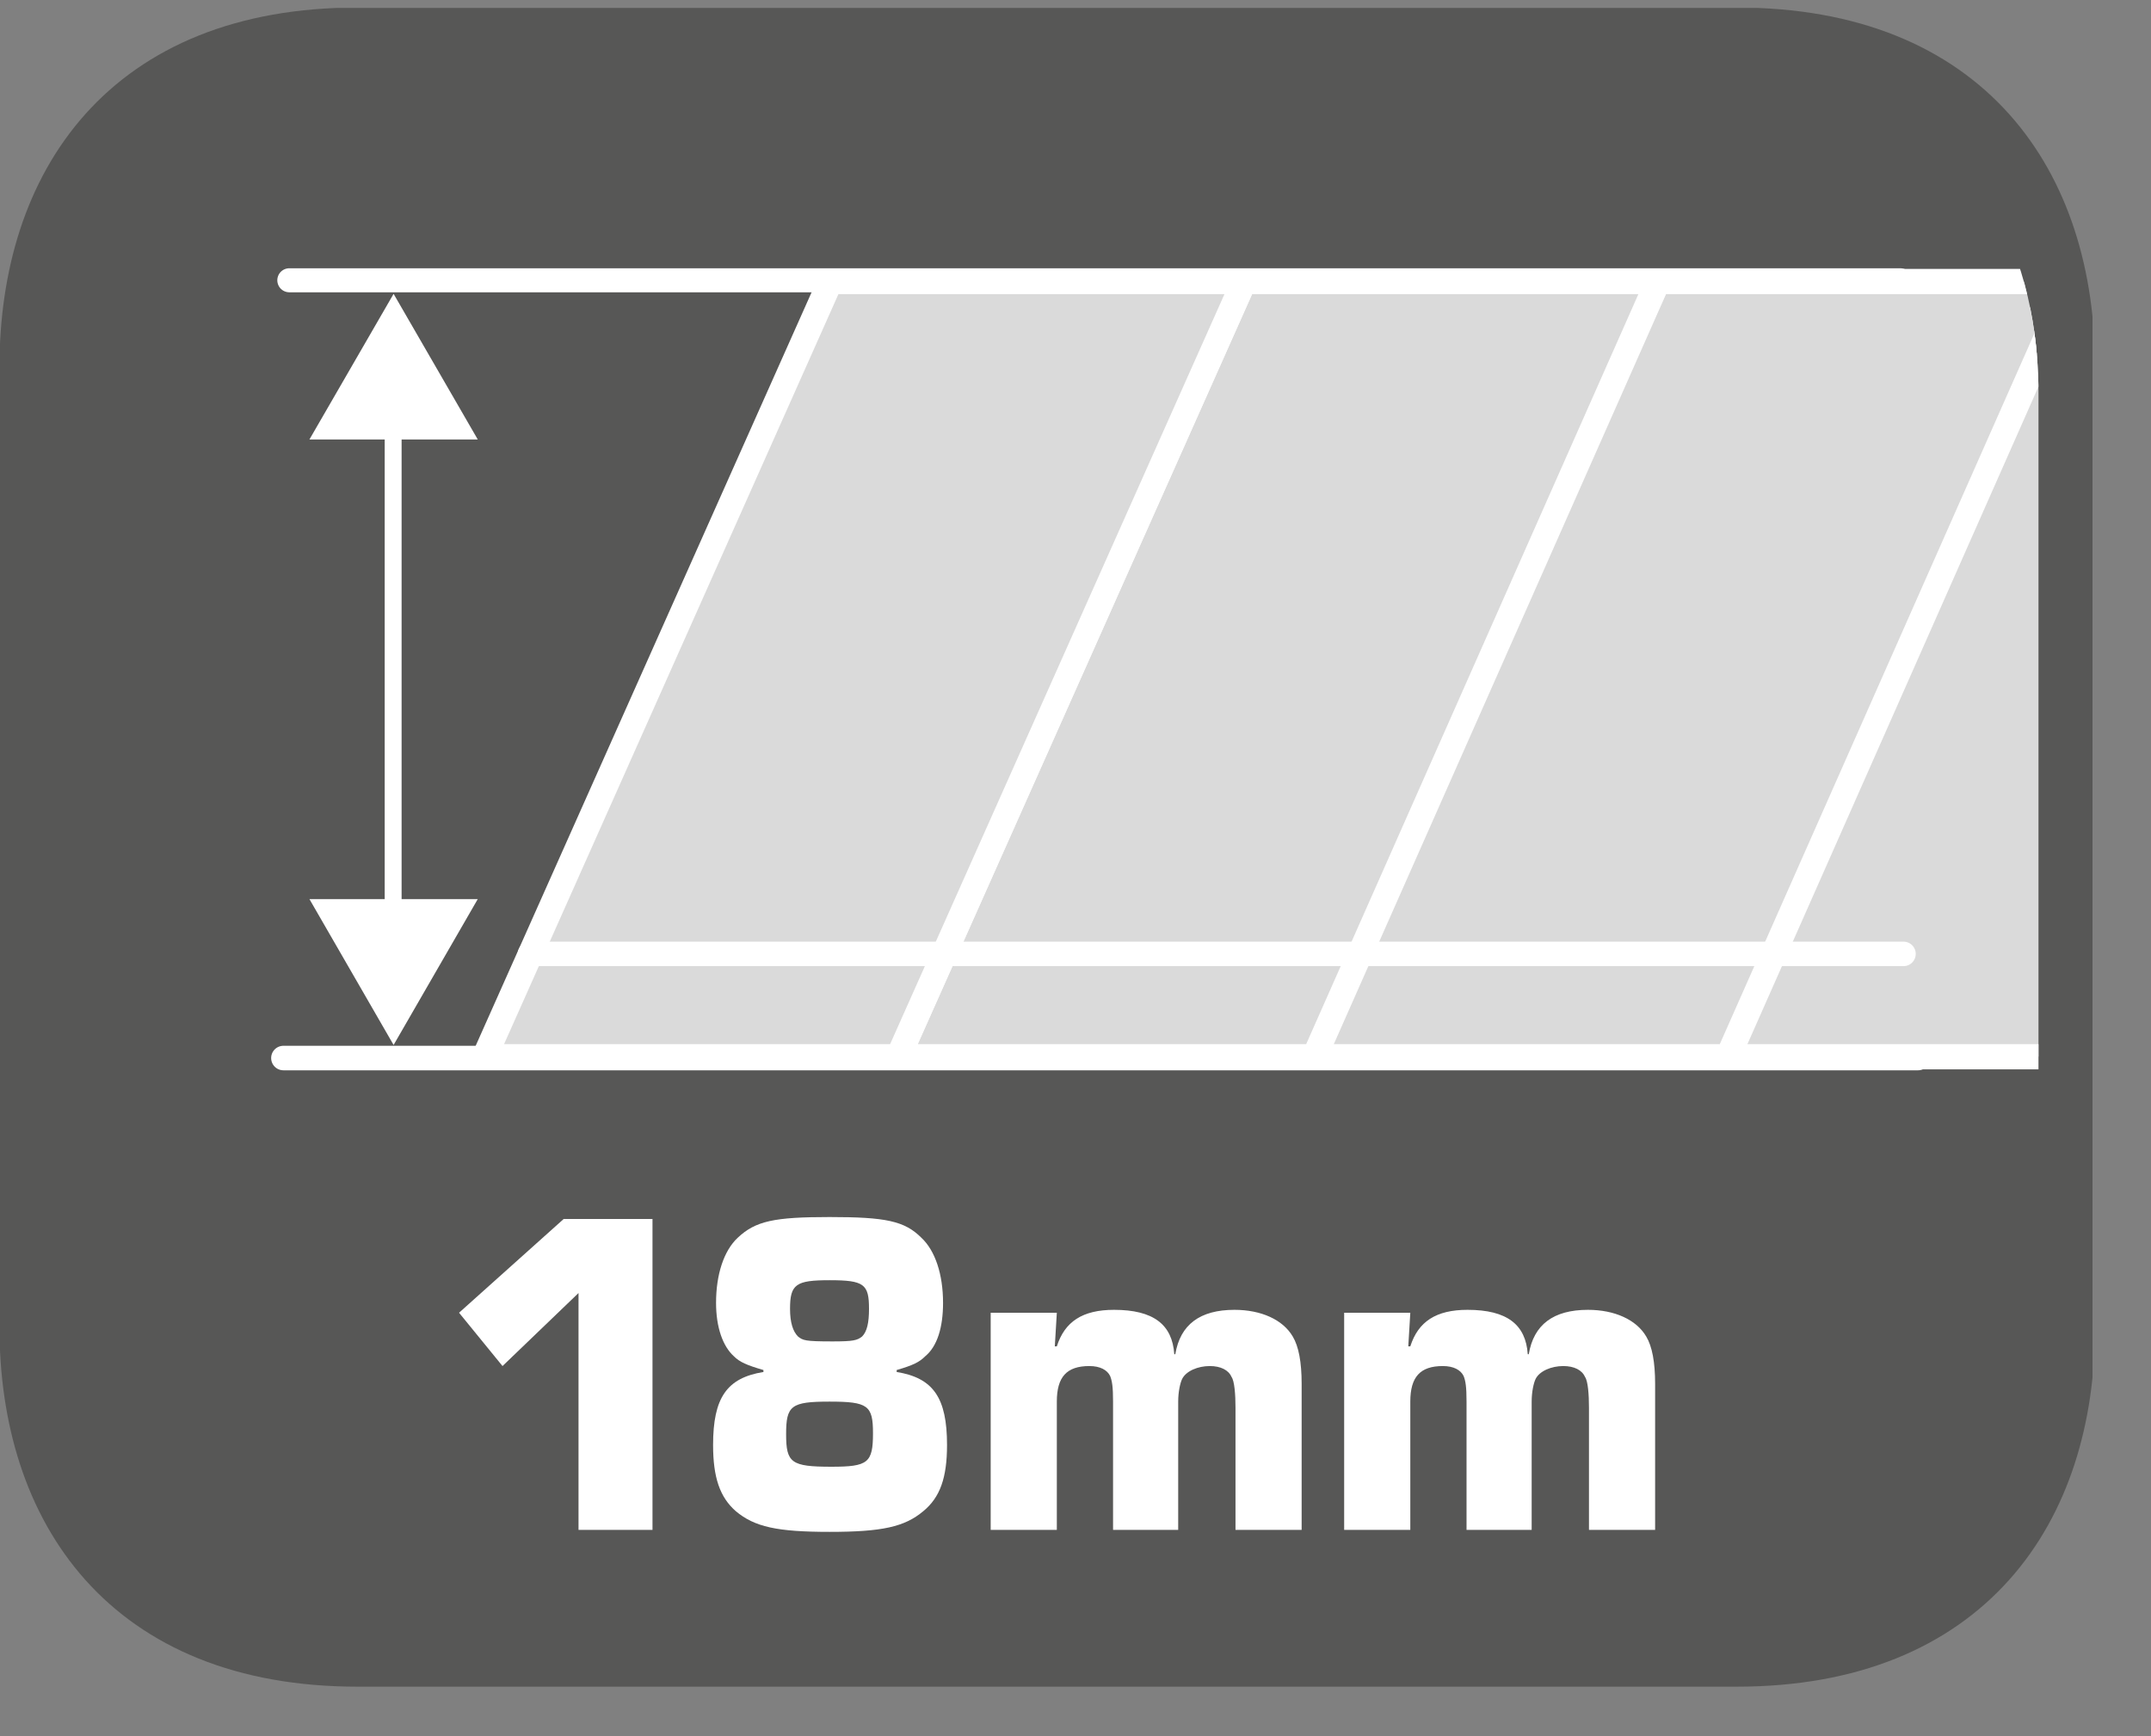
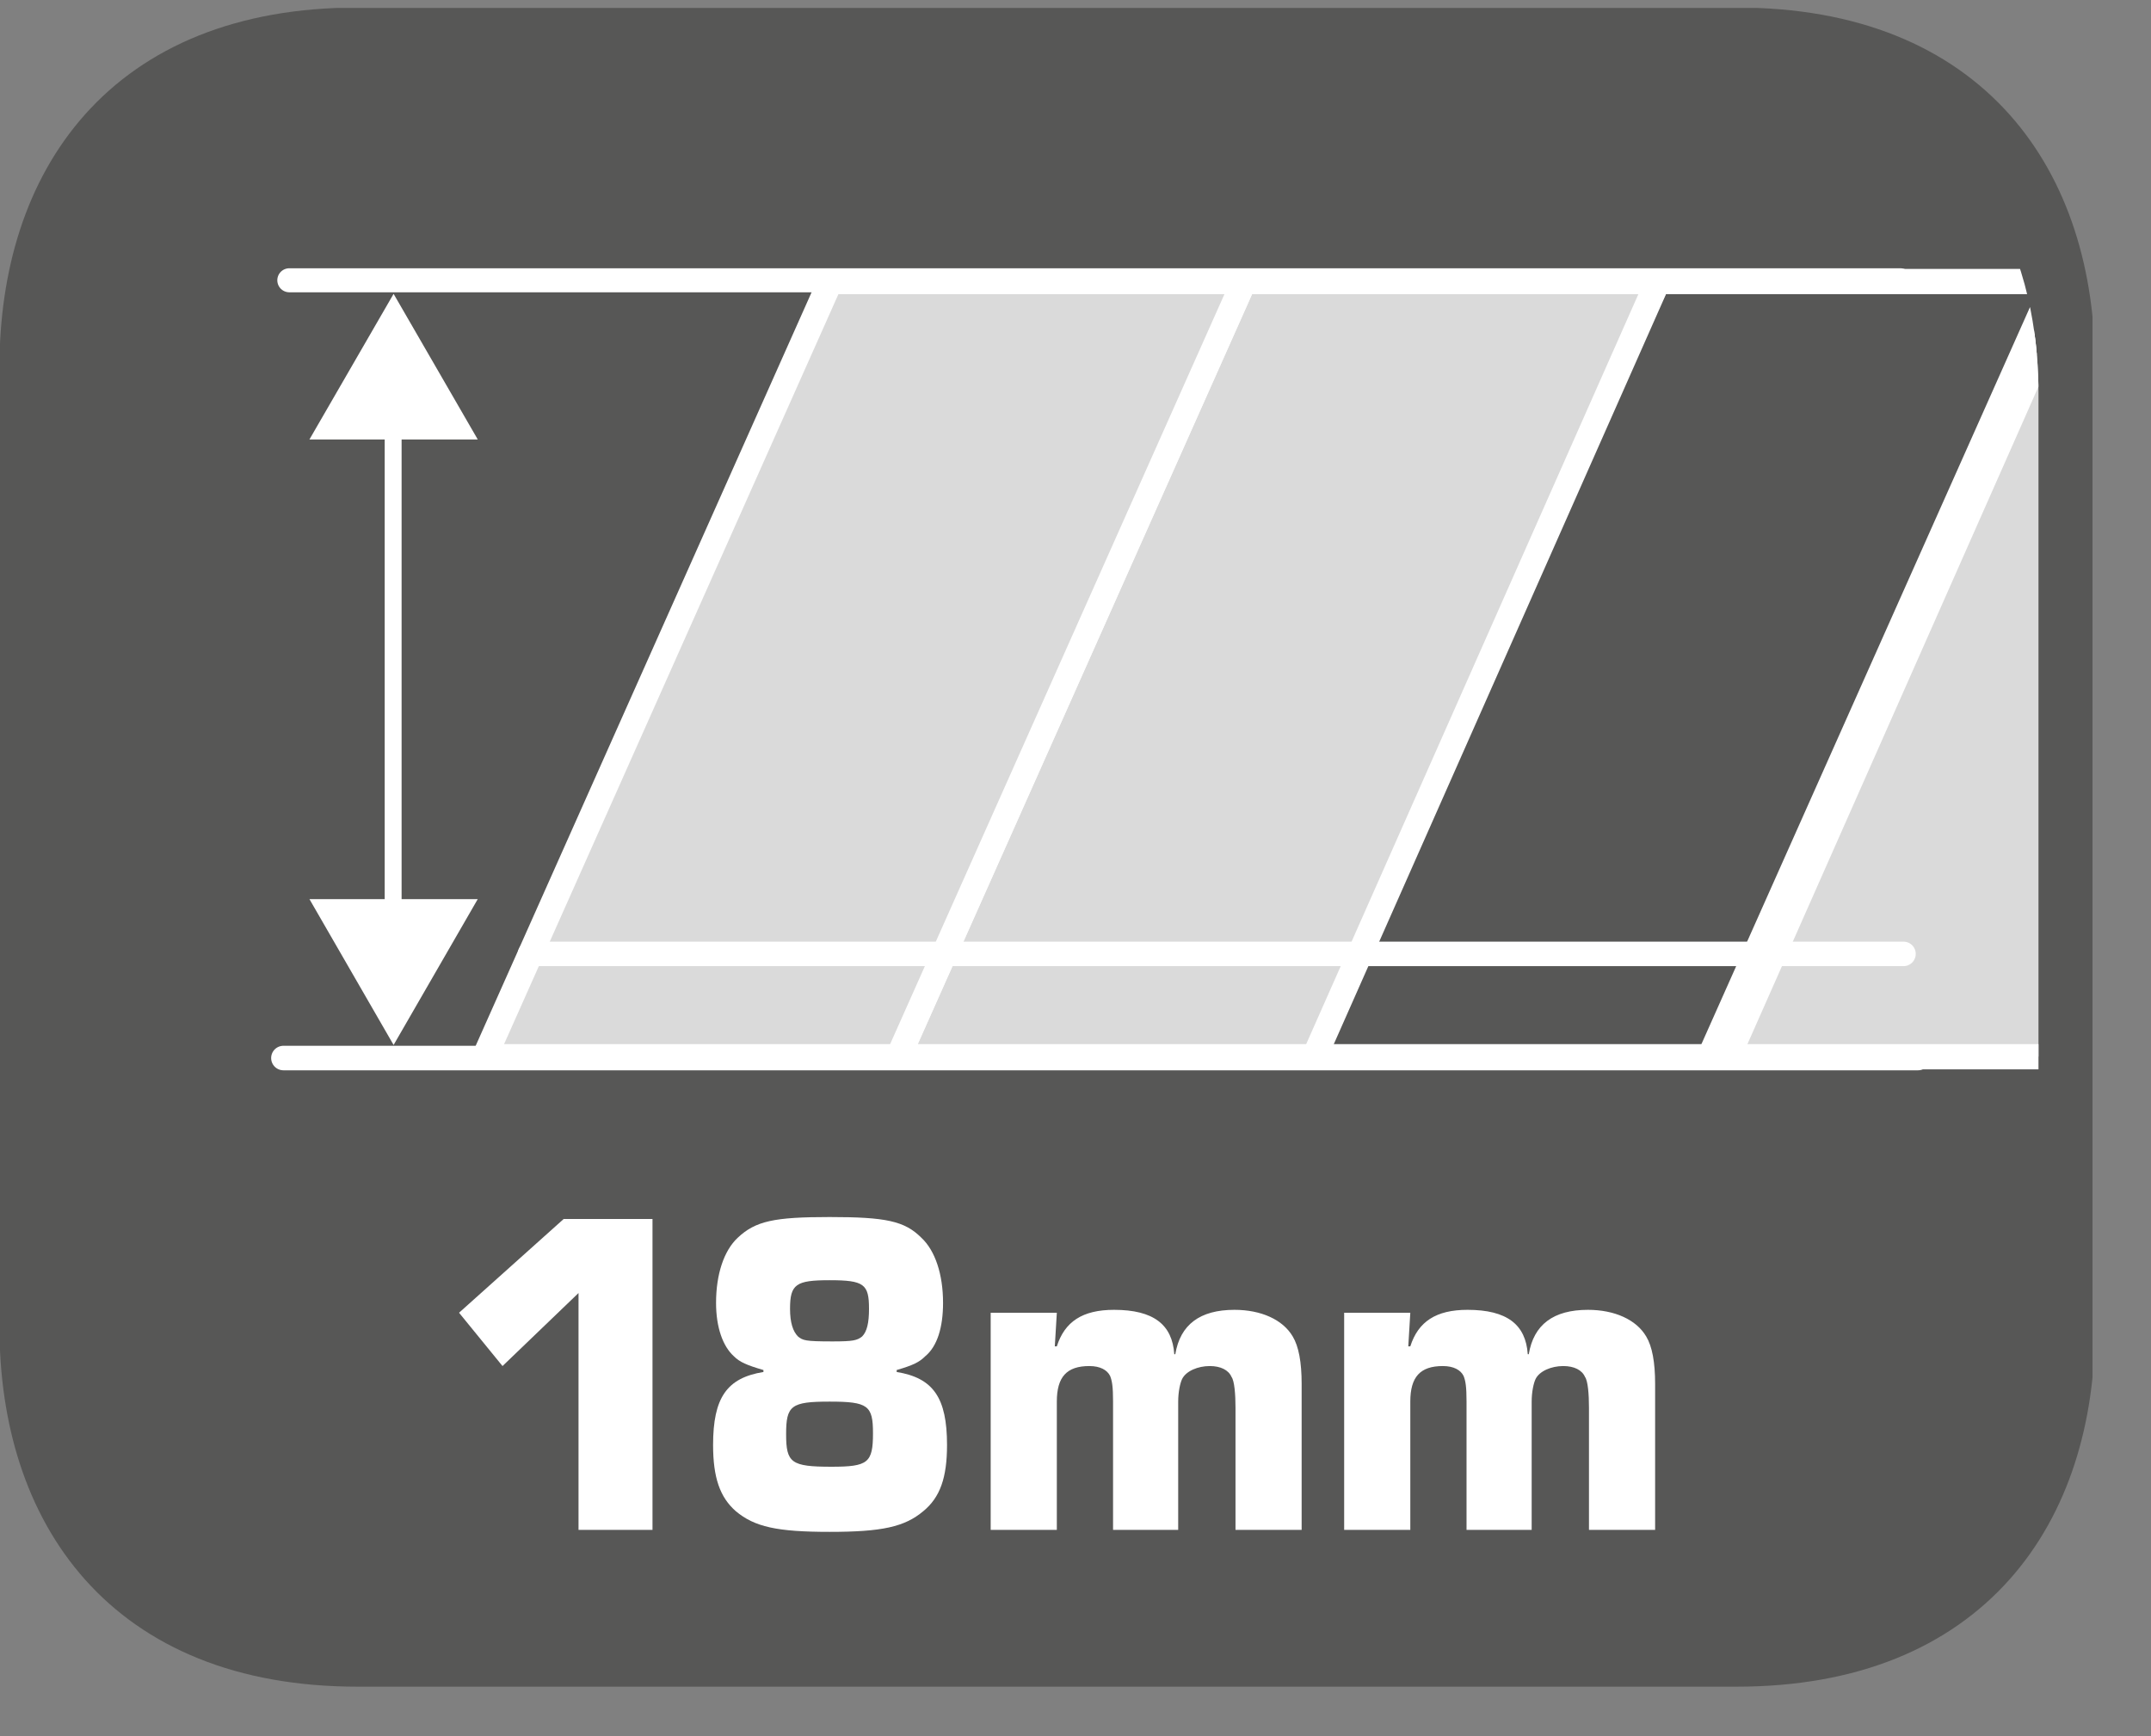
<svg xmlns="http://www.w3.org/2000/svg" xmlns:xlink="http://www.w3.org/1999/xlink" width="34.047pt" height="27.486pt" viewBox="0 0 34.047 27.486" version="1.2">
  <rect x="0" y="0" width="34.047" height="27.486" fill="#808080" stroke="none" />
  <defs>
    <g>
      <symbol overflow="visible" id="glyph0-0">
        <path style="stroke:none;" d="" />
      </symbol>
      <symbol overflow="visible" id="glyph0-1">
        <path style="stroke:none;" d="M 3.312 -4.922 L 1.906 -4.922 L 0.25 -3.438 L 0.938 -2.594 L 2.141 -3.75 L 2.141 0 L 3.312 0 Z M 3.312 -4.922 " />
      </symbol>
      <symbol overflow="visible" id="glyph0-2">
        <path style="stroke:none;" d="M 3.25 -2.531 C 3.516 -2.609 3.609 -2.656 3.703 -2.75 C 3.891 -2.906 3.984 -3.203 3.984 -3.594 C 3.984 -4.047 3.859 -4.422 3.641 -4.625 C 3.375 -4.891 3.078 -4.953 2.188 -4.953 C 1.312 -4.953 1.016 -4.891 0.734 -4.625 C 0.516 -4.422 0.391 -4.047 0.391 -3.594 C 0.391 -3.203 0.5 -2.906 0.672 -2.75 C 0.766 -2.656 0.875 -2.609 1.141 -2.531 L 1.141 -2.5 C 0.562 -2.406 0.344 -2.094 0.344 -1.344 C 0.344 -0.828 0.453 -0.516 0.703 -0.297 C 1 -0.047 1.359 0.031 2.188 0.031 C 3.016 0.031 3.375 -0.047 3.672 -0.297 C 3.938 -0.516 4.047 -0.828 4.047 -1.344 C 4.047 -2.094 3.828 -2.406 3.25 -2.5 Z M 2.188 -3.953 C 2.734 -3.953 2.812 -3.891 2.812 -3.5 C 2.812 -3.281 2.781 -3.141 2.703 -3.062 C 2.625 -3 2.562 -2.984 2.234 -2.984 C 1.797 -2.984 1.766 -3 1.688 -3.062 C 1.609 -3.141 1.562 -3.281 1.562 -3.5 C 1.562 -3.891 1.656 -3.953 2.188 -3.953 Z M 2.188 -2.031 C 2.797 -2.031 2.875 -1.969 2.875 -1.531 C 2.875 -1.062 2.797 -1 2.219 -1 C 1.578 -1 1.5 -1.062 1.5 -1.516 C 1.5 -1.969 1.578 -2.031 2.188 -2.031 Z M 2.188 -2.031 " />
      </symbol>
      <symbol overflow="visible" id="glyph0-3">
        <path style="stroke:none;" d="M 0.344 -3.438 L 0.344 0 L 1.391 0 L 1.391 -2.031 C 1.391 -2.422 1.547 -2.594 1.906 -2.594 C 2.078 -2.594 2.188 -2.531 2.234 -2.438 C 2.266 -2.359 2.281 -2.266 2.281 -2.031 L 2.281 0 L 3.312 0 L 3.312 -2.031 C 3.312 -2.188 3.344 -2.328 3.375 -2.391 C 3.438 -2.516 3.625 -2.594 3.812 -2.594 C 3.984 -2.594 4.109 -2.531 4.156 -2.422 C 4.203 -2.359 4.219 -2.141 4.219 -1.938 L 4.219 0 L 5.266 0 L 5.266 -2.312 C 5.266 -2.656 5.219 -2.906 5.125 -3.062 C 4.969 -3.328 4.625 -3.484 4.203 -3.484 C 3.656 -3.484 3.344 -3.25 3.266 -2.781 L 3.25 -2.781 C 3.219 -3.25 2.922 -3.484 2.297 -3.484 C 1.797 -3.484 1.516 -3.297 1.391 -2.906 L 1.359 -2.906 L 1.391 -3.438 Z M 0.344 -3.438 " />
      </symbol>
    </g>
    <clipPath id="clip1">
      <path d="M 0 0.125 L 33 0.125 L 33 26.863 L 0 26.863 Z M 0 0.125 " />
    </clipPath>
    <clipPath id="clip2">
      <path d="M 0 0.125 L 33.121 0.125 L 33.121 26.863 L 0 26.863 Z M 0 0.125 " />
    </clipPath>
    <clipPath id="clip3">
      <path d="M 27 4 L 33 4 L 33 17 L 27 17 Z M 27 4 " />
    </clipPath>
    <clipPath id="clip4">
      <path d="M 7.789 1.5 C 3.844 1.5 3.418 4.805 3.418 6.227 L 3.418 21.578 C 3.418 22.996 3.844 26.305 7.789 26.305 L 27.891 26.305 C 31.84 26.305 32.266 22.996 32.266 21.578 L 32.266 6.227 C 32.266 4.805 31.84 1.5 27.891 1.5 Z M 7.789 1.5 " />
    </clipPath>
    <clipPath id="clip5">
      <path d="M 21 1 L 33 1 L 33 23 L 21 23 Z M 21 1 " />
    </clipPath>
    <clipPath id="clip6">
      <path d="M 7.789 1.5 C 3.844 1.5 3.418 4.805 3.418 6.227 L 3.418 21.578 C 3.418 22.996 3.844 26.305 7.789 26.305 L 27.891 26.305 C 31.84 26.305 32.266 22.996 32.266 21.578 L 32.266 6.227 C 32.266 4.805 31.84 1.5 27.891 1.5 Z M 7.789 1.5 " />
    </clipPath>
    <clipPath id="clip7">
-       <path d="M 20 4 L 33 4 L 33 17 L 20 17 Z M 20 4 " />
-     </clipPath>
+       </clipPath>
    <clipPath id="clip8">
      <path d="M 7.789 1.5 C 3.844 1.5 3.418 4.805 3.418 6.227 L 3.418 21.578 C 3.418 22.996 3.844 26.305 7.789 26.305 L 27.891 26.305 C 31.84 26.305 32.266 22.996 32.266 21.578 L 32.266 6.227 C 32.266 4.805 31.84 1.5 27.891 1.5 Z M 7.789 1.5 " />
    </clipPath>
    <clipPath id="clip9">
      <path d="M 14 1 L 33 1 L 33 23 L 14 23 Z M 14 1 " />
    </clipPath>
    <clipPath id="clip10">
      <path d="M 7.789 1.5 C 3.844 1.5 3.418 4.805 3.418 6.227 L 3.418 21.578 C 3.418 22.996 3.844 26.305 7.789 26.305 L 27.891 26.305 C 31.84 26.305 32.266 22.996 32.266 21.578 L 32.266 6.227 C 32.266 4.805 31.84 1.5 27.891 1.5 Z M 7.789 1.5 " />
    </clipPath>
    <clipPath id="clip11">
      <path d="M 14 4 L 27 4 L 27 17 L 14 17 Z M 14 4 " />
    </clipPath>
    <clipPath id="clip12">
      <path d="M 7.789 1.5 C 3.844 1.5 3.418 4.805 3.418 6.227 L 3.418 21.578 C 3.418 22.996 3.844 26.305 7.789 26.305 L 27.891 26.305 C 31.84 26.305 32.266 22.996 32.266 21.578 L 32.266 6.227 C 32.266 4.805 31.84 1.5 27.891 1.5 Z M 7.789 1.5 " />
    </clipPath>
    <clipPath id="clip13">
      <path d="M 8 1 L 32 1 L 32 23 L 8 23 Z M 8 1 " />
    </clipPath>
    <clipPath id="clip14">
      <path d="M 7.789 1.5 C 3.844 1.5 3.418 4.805 3.418 6.227 L 3.418 21.578 C 3.418 22.996 3.844 26.305 7.789 26.305 L 27.891 26.305 C 31.84 26.305 32.266 22.996 32.266 21.578 L 32.266 6.227 C 32.266 4.805 31.84 1.5 27.891 1.5 Z M 7.789 1.5 " />
    </clipPath>
    <clipPath id="clip15">
      <path d="M 7 4 L 20 4 L 20 17 L 7 17 Z M 7 4 " />
    </clipPath>
    <clipPath id="clip16">
      <path d="M 7.789 1.5 C 3.844 1.5 3.418 4.805 3.418 6.227 L 3.418 21.578 C 3.418 22.996 3.844 26.305 7.789 26.305 L 27.891 26.305 C 31.84 26.305 32.266 22.996 32.266 21.578 L 32.266 6.227 C 32.266 4.805 31.84 1.5 27.891 1.5 Z M 7.789 1.5 " />
    </clipPath>
    <clipPath id="clip17">
      <path d="M 3 1 L 26 1 L 26 23 L 3 23 Z M 3 1 " />
    </clipPath>
    <clipPath id="clip18">
      <path d="M 7.789 1.5 C 3.844 1.5 3.418 4.805 3.418 6.227 L 3.418 21.578 C 3.418 22.996 3.844 26.305 7.789 26.305 L 27.891 26.305 C 31.84 26.305 32.266 22.996 32.266 21.578 L 32.266 6.227 C 32.266 4.805 31.84 1.5 27.891 1.5 Z M 7.789 1.5 " />
    </clipPath>
  </defs>
  <g id="surface1">
    <g clip-path="url(#clip1)" clip-rule="nonzero">
      <path style=" stroke:none;fill-rule:evenodd;fill:rgb(34.117%,34.117%,33.725%);fill-opacity:1;" d="M 32.648 21 C 32.648 23.859 31.098 26.188 27.488 26.188 L 5.668 26.188 C 2.062 26.188 0.512 23.859 0.512 21 L 0.512 5.824 C 0.512 2.957 2.062 0.637 5.668 0.637 L 27.488 0.637 C 31.098 0.637 32.648 2.957 32.648 5.824 Z M 32.648 21 " />
    </g>
    <g clip-path="url(#clip2)" clip-rule="nonzero">
      <path style="fill:none;stroke-width:1.054;stroke-linecap:butt;stroke-linejoin:miter;stroke:rgb(34.117%,34.117%,33.725%);stroke-opacity:1;stroke-miterlimit:22.926;" d="M -0.001 -0.001 C -0.001 -2.941 -1.596 -5.334 -5.306 -5.334 L -27.737 -5.334 C -31.443 -5.334 -33.038 -2.941 -33.038 -0.001 L -33.038 15.599 C -33.038 18.547 -31.443 20.932 -27.737 20.932 L -5.306 20.932 C -1.596 20.932 -0.001 18.547 -0.001 15.599 Z M -0.001 -0.001 " transform="matrix(0.973,0,0,-0.973,32.65,20.999)" />
    </g>
    <g style="fill:rgb(100%,100%,100%);fill-opacity:1;">
      <use xlink:href="#glyph0-1" x="7.016" y="24.22" />
    </g>
    <g style="fill:rgb(100%,100%,100%);fill-opacity:1;">
      <use xlink:href="#glyph0-2" x="10.943" y="24.22" />
      <use xlink:href="#glyph0-3" x="15.337" y="24.22" />
      <use xlink:href="#glyph0-3" x="20.932" y="24.22" />
    </g>
    <path style="fill:none;stroke-width:0.275;stroke-linecap:round;stroke-linejoin:miter;stroke:rgb(100%,100%,100%);stroke-opacity:1;stroke-miterlimit:22.926;" d="M 0.001 0.002 L 0.001 -8.282 " transform="matrix(0.973,0,0,-0.973,6.222,6.568)" />
    <path style=" stroke:none;fill-rule:nonzero;fill:rgb(100%,100%,100%);fill-opacity:1;" d="M 4.898 6.957 L 6.23 4.652 L 7.562 6.957 Z M 4.898 6.957 " />
    <path style=" stroke:none;fill-rule:nonzero;fill:rgb(100%,100%,100%);fill-opacity:1;" d="M 4.898 14.234 L 6.23 16.543 L 7.562 14.234 Z M 4.898 14.234 " />
    <path style="fill:none;stroke-width:0.391;stroke-linecap:round;stroke-linejoin:miter;stroke:rgb(100%,100%,100%);stroke-opacity:1;stroke-miterlimit:8;" d="M -0.001 0.002 L -26.207 0.002 " transform="matrix(0.973,0,0,-0.973,30.079,4.439)" />
    <path style="fill:none;stroke-width:0.399;stroke-linecap:round;stroke-linejoin:miter;stroke:rgb(100%,100%,100%);stroke-opacity:1;stroke-miterlimit:8;" d="M -0.001 -0.001 L -26.592 -0.001 " transform="matrix(0.973,0,0,-0.973,30.36,16.749)" />
    <g clip-path="url(#clip3)" clip-rule="nonzero">
      <g clip-path="url(#clip4)" clip-rule="nonzero">
        <path style=" stroke:none;fill-rule:evenodd;fill:rgb(85.49%,85.49%,85.49%);fill-opacity:1;" d="M 32.531 4.457 L 27.062 16.727 L 33.609 16.727 L 39.078 4.457 Z M 32.531 4.457 " />
      </g>
    </g>
    <g clip-path="url(#clip5)" clip-rule="nonzero">
      <g clip-path="url(#clip6)" clip-rule="nonzero">
        <path style="fill:none;stroke-width:0.411;stroke-linecap:butt;stroke-linejoin:miter;stroke:rgb(100%,100%,100%);stroke-opacity:1;stroke-miterlimit:10;" d="M 0.001 -0.002 L -5.621 -12.615 L 1.109 -12.615 L 6.731 -0.002 Z M 0.001 -0.002 " transform="matrix(0.973,0,0,-0.973,32.53,4.455)" />
      </g>
    </g>
    <g clip-path="url(#clip7)" clip-rule="nonzero">
      <g clip-path="url(#clip8)" clip-rule="nonzero">
        <path style=" stroke:none;fill-rule:evenodd;fill:rgb(85.49%,85.49%,85.49%);fill-opacity:1;" d="M 26.238 4.457 L 20.516 16.727 L 27.352 16.727 L 32.781 4.457 Z M 26.238 4.457 " />
      </g>
    </g>
    <g clip-path="url(#clip9)" clip-rule="nonzero">
      <g clip-path="url(#clip10)" clip-rule="nonzero">
        <path style="fill:none;stroke-width:0.411;stroke-linecap:butt;stroke-linejoin:miter;stroke:rgb(100%,100%,100%);stroke-opacity:1;stroke-miterlimit:10;" d="M 0.001 -0.002 L -5.881 -12.615 L 1.146 -12.615 L 6.728 -0.002 Z M 0.001 -0.002 " transform="matrix(0.973,0,0,-0.973,26.237,4.455)" />
      </g>
    </g>
    <g clip-path="url(#clip11)" clip-rule="nonzero">
      <g clip-path="url(#clip12)" clip-rule="nonzero">
        <path style=" stroke:none;fill-rule:evenodd;fill:rgb(85.49%,85.49%,85.49%);fill-opacity:1;" d="M 19.688 4.457 L 14.219 16.727 L 20.805 16.727 L 26.238 4.457 Z M 19.688 4.457 " />
      </g>
    </g>
    <g clip-path="url(#clip13)" clip-rule="nonzero">
      <g clip-path="url(#clip14)" clip-rule="nonzero">
        <path style="fill:none;stroke-width:0.411;stroke-linecap:butt;stroke-linejoin:miter;stroke:rgb(100%,100%,100%);stroke-opacity:1;stroke-miterlimit:10;" d="M 0.002 -0.002 L -5.62 -12.615 L 1.15 -12.615 L 6.736 -0.002 Z M 0.002 -0.002 " transform="matrix(0.973,0,0,-0.973,19.686,4.455)" />
      </g>
    </g>
    <g clip-path="url(#clip15)" clip-rule="nonzero">
      <g clip-path="url(#clip16)" clip-rule="nonzero">
        <path style=" stroke:none;fill-rule:evenodd;fill:rgb(85.49%,85.49%,85.49%);fill-opacity:1;" d="M 13.141 4.457 L 7.672 16.727 L 14.219 16.727 L 19.688 4.457 Z M 13.141 4.457 " />
      </g>
    </g>
    <g clip-path="url(#clip17)" clip-rule="nonzero">
      <g clip-path="url(#clip18)" clip-rule="nonzero">
        <path style="fill:none;stroke-width:0.411;stroke-linecap:butt;stroke-linejoin:miter;stroke:rgb(100%,100%,100%);stroke-opacity:1;stroke-miterlimit:10;" d="M 0.002 -0.002 L -5.62 -12.615 L 1.11 -12.615 L 6.732 -0.002 Z M 0.002 -0.002 " transform="matrix(0.973,0,0,-0.973,13.139,4.455)" />
      </g>
    </g>
    <path style="fill:none;stroke-width:0.399;stroke-linecap:round;stroke-linejoin:miter;stroke:rgb(100%,100%,100%);stroke-opacity:1;stroke-miterlimit:8;" d="M -0 0.002 L -22.343 0.002 " transform="matrix(0.973,0,0,-0.973,30.129,15.103)" />
  </g>
</svg>